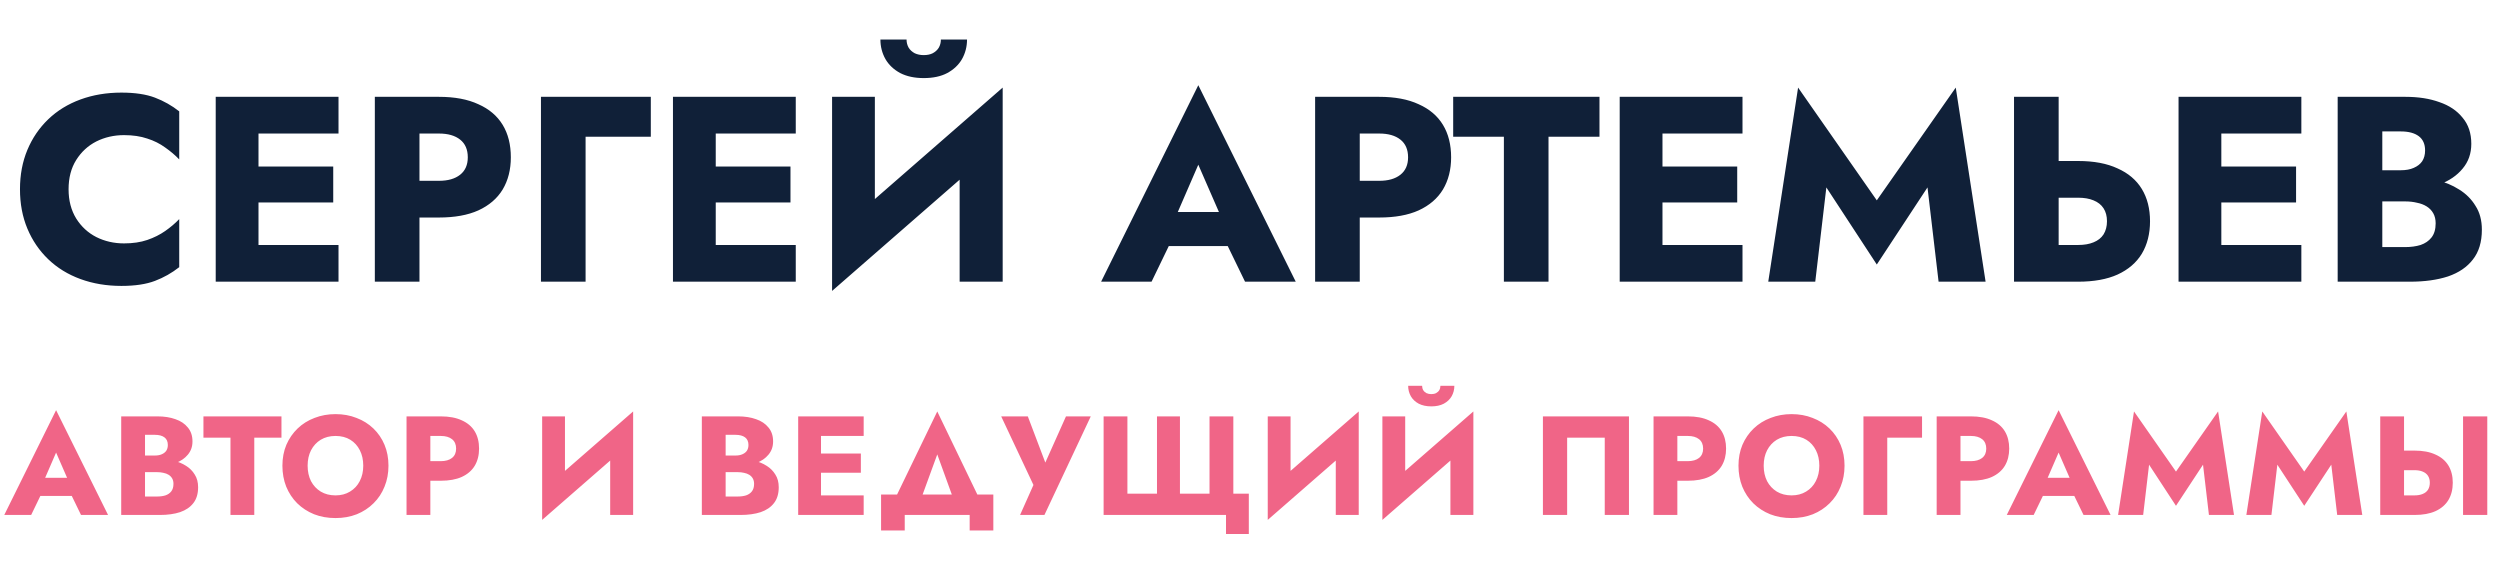
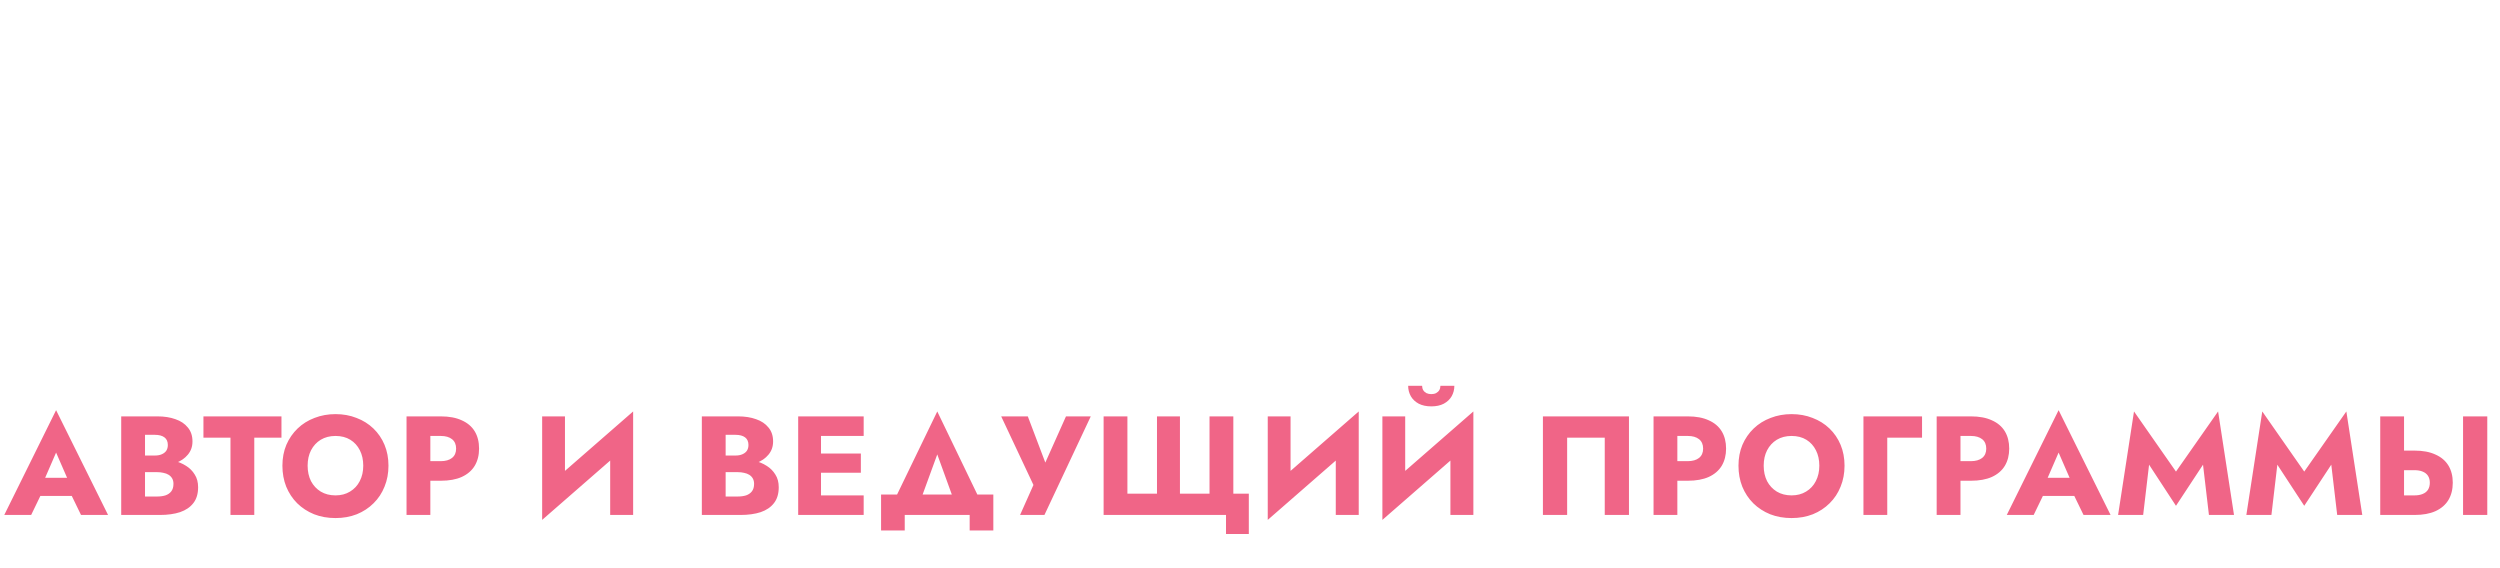
<svg xmlns="http://www.w3.org/2000/svg" width="568" height="129" viewBox="0 0 568 129" fill="none">
  <path d="M6.888 112.68H18.728L18.376 108.552H7.272L6.888 112.68ZM12.744 102.824L15.912 110.088L15.72 111.464L18.408 117H24.552L12.744 93.192L0.968 117H7.08L9.864 111.24L9.608 110.056L12.744 102.824ZM31.571 105.864H35.763C37.321 105.864 38.686 105.651 39.859 105.224C41.054 104.776 41.993 104.136 42.675 103.304C43.379 102.472 43.731 101.469 43.731 100.296C43.731 99.016 43.379 97.96 42.675 97.128C41.993 96.275 41.054 95.645 39.859 95.24C38.686 94.813 37.321 94.6 35.763 94.6H27.539V117H36.307C38.078 117 39.614 116.787 40.915 116.36C42.217 115.912 43.219 115.229 43.923 114.312C44.649 113.395 45.011 112.189 45.011 110.696C45.011 109.565 44.755 108.605 44.243 107.816C43.753 107.005 43.091 106.344 42.259 105.832C41.427 105.299 40.499 104.915 39.475 104.68C38.451 104.445 37.395 104.328 36.307 104.328H31.571V107.272H35.699C36.233 107.272 36.713 107.325 37.139 107.432C37.587 107.517 37.982 107.667 38.323 107.88C38.665 108.093 38.931 108.371 39.123 108.712C39.315 109.053 39.411 109.459 39.411 109.928C39.411 110.653 39.241 111.229 38.899 111.656C38.579 112.061 38.142 112.36 37.587 112.552C37.033 112.723 36.403 112.808 35.699 112.808H32.947V98.792H35.187C36.126 98.792 36.851 98.984 37.363 99.368C37.875 99.752 38.131 100.328 38.131 101.096C38.131 101.608 38.014 102.045 37.779 102.408C37.545 102.749 37.203 103.016 36.755 103.208C36.329 103.4 35.806 103.496 35.187 103.496H31.571V105.864ZM46.221 99.432H52.364V117H57.773V99.432H63.949V94.6H46.221V99.432ZM69.892 105.8C69.892 104.477 70.148 103.315 70.66 102.312C71.194 101.288 71.93 100.488 72.868 99.912C73.828 99.336 74.948 99.048 76.228 99.048C77.53 99.048 78.65 99.336 79.588 99.912C80.527 100.488 81.252 101.288 81.764 102.312C82.276 103.315 82.532 104.477 82.532 105.8C82.532 107.123 82.266 108.296 81.732 109.32C81.22 110.323 80.484 111.112 79.524 111.688C78.586 112.264 77.487 112.552 76.228 112.552C74.948 112.552 73.828 112.264 72.868 111.688C71.93 111.112 71.194 110.323 70.66 109.32C70.148 108.296 69.892 107.123 69.892 105.8ZM64.164 105.8C64.164 107.528 64.452 109.117 65.028 110.568C65.626 112.019 66.458 113.277 67.524 114.344C68.612 115.411 69.892 116.243 71.364 116.84C72.836 117.416 74.458 117.704 76.228 117.704C77.978 117.704 79.588 117.416 81.06 116.84C82.532 116.243 83.802 115.411 84.868 114.344C85.956 113.277 86.788 112.019 87.364 110.568C87.962 109.117 88.26 107.528 88.26 105.8C88.26 104.072 87.962 102.493 87.364 101.064C86.767 99.635 85.924 98.397 84.836 97.352C83.748 96.307 82.468 95.507 80.996 94.952C79.546 94.376 77.956 94.088 76.228 94.088C74.522 94.088 72.932 94.376 71.46 94.952C69.988 95.507 68.708 96.307 67.62 97.352C66.532 98.397 65.679 99.635 65.06 101.064C64.463 102.493 64.164 104.072 64.164 105.8ZM92.365 94.6V117H97.773V94.6H92.365ZM95.757 99.048H100.141C101.229 99.048 102.083 99.293 102.701 99.784C103.32 100.275 103.629 100.989 103.629 101.928C103.629 102.845 103.32 103.549 102.701 104.04C102.083 104.531 101.229 104.776 100.141 104.776H95.757V109.224H100.141C102.04 109.224 103.629 108.936 104.909 108.36C106.211 107.763 107.192 106.92 107.853 105.832C108.515 104.723 108.845 103.421 108.845 101.928C108.845 100.392 108.515 99.08 107.853 97.992C107.192 96.904 106.211 96.072 104.909 95.496C103.629 94.899 102.04 94.6 100.141 94.6H95.757V99.048ZM143.689 100.232L143.849 93.48L123.337 111.368L123.177 118.12L143.689 100.232ZM128.361 94.6H123.177V118.12L128.361 112.808V94.6ZM143.849 93.48L138.633 98.984V117H143.849V93.48ZM163.489 105.864H167.681C169.238 105.864 170.603 105.651 171.777 105.224C172.971 104.776 173.91 104.136 174.593 103.304C175.297 102.472 175.649 101.469 175.649 100.296C175.649 99.016 175.297 97.96 174.593 97.128C173.91 96.275 172.971 95.645 171.777 95.24C170.603 94.813 169.238 94.6 167.681 94.6H159.457V117H168.225C169.995 117 171.531 116.787 172.833 116.36C174.134 115.912 175.137 115.229 175.841 114.312C176.566 113.395 176.929 112.189 176.929 110.696C176.929 109.565 176.673 108.605 176.161 107.816C175.67 107.005 175.009 106.344 174.177 105.832C173.345 105.299 172.417 104.915 171.393 104.68C170.369 104.445 169.313 104.328 168.225 104.328H163.489V107.272H167.617C168.15 107.272 168.63 107.325 169.057 107.432C169.505 107.517 169.899 107.667 170.241 107.88C170.582 108.093 170.849 108.371 171.041 108.712C171.233 109.053 171.329 109.459 171.329 109.928C171.329 110.653 171.158 111.229 170.817 111.656C170.497 112.061 170.059 112.36 169.505 112.552C168.95 112.723 168.321 112.808 167.617 112.808H164.865V98.792H167.105C168.043 98.792 168.769 98.984 169.281 99.368C169.793 99.752 170.049 100.328 170.049 101.096C170.049 101.608 169.931 102.045 169.697 102.408C169.462 102.749 169.121 103.016 168.673 103.208C168.246 103.4 167.723 103.496 167.105 103.496H163.489V105.864ZM184.931 117H196.227V112.552H184.931V117ZM184.931 99.048H196.227V94.6H184.931V99.048ZM184.931 107.4H195.587V103.048H184.931V107.4ZM181.347 94.6V117H186.531V94.6H181.347ZM212.948 103.24L217.588 116.04H223.828L212.948 93.48L202.036 116.04H208.276L212.948 103.24ZM220.308 117V120.52H225.684V112.36H200.18V120.52H205.556V117H220.308ZM247.823 94.6H242.191L236.239 107.912L238.575 107.944L233.519 94.6H227.471L234.799 110.184L231.759 117H237.295L247.823 94.6ZM274.804 112.168H268.084V94.6H262.868V112.168H256.148V94.6H250.74V117H278.548V121.32H283.732V112.168H280.212V94.6H274.804V112.168ZM308.544 100.232L308.704 93.48L288.192 111.368L288.032 118.12L308.544 100.232ZM293.216 94.6H288.032V118.12L293.216 112.808V94.6ZM308.704 93.48L303.488 98.984V117H308.704V93.48ZM334.59 100.232L334.75 93.48L314.238 111.368L314.078 118.12L334.59 100.232ZM319.262 94.6H314.078V118.12L319.262 112.808V94.6ZM334.75 93.48L329.534 98.984V117H334.75V93.48ZM319.934 87.656C319.934 88.509 320.137 89.299 320.542 90.024C320.947 90.728 321.545 91.293 322.334 91.72C323.123 92.125 324.073 92.328 325.182 92.328C326.313 92.328 327.262 92.125 328.03 91.72C328.819 91.293 329.417 90.728 329.822 90.024C330.227 89.299 330.43 88.509 330.43 87.656H327.262C327.262 88.019 327.177 88.349 327.006 88.648C326.835 88.925 326.59 89.149 326.27 89.32C325.971 89.469 325.609 89.544 325.182 89.544C324.777 89.544 324.414 89.469 324.094 89.32C323.774 89.149 323.529 88.925 323.358 88.648C323.187 88.349 323.102 88.019 323.102 87.656H319.934ZM364.598 99.432V117H370.102V94.6H350.55V117H356.054V99.432H364.598ZM375.686 94.6V117H381.094V94.6H375.686ZM379.078 99.048H383.462C384.55 99.048 385.403 99.293 386.022 99.784C386.64 100.275 386.95 100.989 386.95 101.928C386.95 102.845 386.64 103.549 386.022 104.04C385.403 104.531 384.55 104.776 383.462 104.776H379.078V109.224H383.462C385.36 109.224 386.95 108.936 388.23 108.36C389.531 107.763 390.512 106.92 391.174 105.832C391.835 104.723 392.166 103.421 392.166 101.928C392.166 100.392 391.835 99.08 391.174 97.992C390.512 96.904 389.531 96.072 388.23 95.496C386.95 94.899 385.36 94.6 383.462 94.6H379.078V99.048ZM400.711 105.8C400.711 104.477 400.967 103.315 401.479 102.312C402.012 101.288 402.748 100.488 403.687 99.912C404.647 99.336 405.767 99.048 407.047 99.048C408.348 99.048 409.468 99.336 410.407 99.912C411.346 100.488 412.071 101.288 412.583 102.312C413.095 103.315 413.351 104.477 413.351 105.8C413.351 107.123 413.084 108.296 412.551 109.32C412.039 110.323 411.303 111.112 410.343 111.688C409.404 112.264 408.306 112.552 407.047 112.552C405.767 112.552 404.647 112.264 403.687 111.688C402.748 111.112 402.012 110.323 401.479 109.32C400.967 108.296 400.711 107.123 400.711 105.8ZM394.983 105.8C394.983 107.528 395.271 109.117 395.847 110.568C396.444 112.019 397.276 113.277 398.343 114.344C399.431 115.411 400.711 116.243 402.183 116.84C403.655 117.416 405.276 117.704 407.047 117.704C408.796 117.704 410.407 117.416 411.879 116.84C413.351 116.243 414.62 115.411 415.687 114.344C416.775 113.277 417.607 112.019 418.183 110.568C418.78 109.117 419.079 107.528 419.079 105.8C419.079 104.072 418.78 102.493 418.183 101.064C417.586 99.635 416.743 98.397 415.655 97.352C414.567 96.307 413.287 95.507 411.815 94.952C410.364 94.376 408.775 94.088 407.047 94.088C405.34 94.088 403.751 94.376 402.279 94.952C400.807 95.507 399.527 96.307 398.439 97.352C397.351 98.397 396.498 99.635 395.879 101.064C395.282 102.493 394.983 104.072 394.983 105.8ZM423.376 94.6V117H428.784V99.432H436.688V94.6H423.376ZM440.012 94.6V117H445.42V94.6H440.012ZM443.404 99.048H447.788C448.876 99.048 449.729 99.293 450.348 99.784C450.966 100.275 451.276 100.989 451.276 101.928C451.276 102.845 450.966 103.549 450.348 104.04C449.729 104.531 448.876 104.776 447.788 104.776H443.404V109.224H447.788C449.686 109.224 451.276 108.936 452.556 108.36C453.857 107.763 454.838 106.92 455.5 105.832C456.161 104.723 456.492 103.421 456.492 101.928C456.492 100.392 456.161 99.08 455.5 97.992C454.838 96.904 453.857 96.072 452.556 95.496C451.276 94.899 449.686 94.6 447.788 94.6H443.404V99.048ZM461.859 112.68H473.699L473.347 108.552H462.243L461.859 112.68ZM467.715 102.824L470.883 110.088L470.691 111.464L473.379 117H479.523L467.715 93.192L455.939 117H462.051L464.835 111.24L464.579 110.056L467.715 102.824ZM488.27 105.576L494.382 114.92L500.526 105.576L501.87 117H507.566L503.95 93.48L494.382 107.144L484.846 93.48L481.23 117H486.926L488.27 105.576ZM517.411 105.576L523.523 114.92L529.667 105.576L531.011 117H536.707L533.091 93.48L523.523 107.144L513.987 93.48L510.371 117H516.067L517.411 105.576ZM559.606 94.6V117H565.11V94.6H559.606ZM540.79 94.6V117H546.198V94.6H540.79ZM544.182 106.824H548.566C549.292 106.824 549.91 106.931 550.422 107.144C550.956 107.357 551.361 107.677 551.638 108.104C551.916 108.531 552.054 109.053 552.054 109.672C552.054 110.291 551.916 110.824 551.638 111.272C551.361 111.699 550.956 112.019 550.422 112.232C549.91 112.445 549.292 112.552 548.566 112.552H544.182V117H548.566C550.465 117 552.054 116.712 553.334 116.136C554.636 115.539 555.617 114.696 556.278 113.608C556.94 112.499 557.27 111.187 557.27 109.672C557.27 108.157 556.94 106.856 556.278 105.768C555.617 104.68 554.636 103.848 553.334 103.272C552.054 102.675 550.465 102.376 548.566 102.376H544.182V106.824Z" fill="#F06587" />
-   <path d="M15.58 43C15.58 40.4 16.16 38.18 17.32 36.34C18.48 34.5 20 33.1 21.88 32.14C23.8 31.18 25.9 30.7 28.18 30.7C30.18 30.7 31.94 30.96 33.46 31.48C34.98 31.96 36.34 32.64 37.54 33.52C38.74 34.36 39.8 35.26 40.72 36.22V25.3C39.04 23.98 37.2 22.94 35.2 22.18C33.2 21.42 30.66 21.04 27.58 21.04C24.22 21.04 21.12 21.56 18.28 22.6C15.44 23.64 13 25.14 10.96 27.1C8.92 29.06 7.34 31.38 6.22 34.06C5.1 36.74 4.54 39.72 4.54 43C4.54 46.28 5.1 49.26 6.22 51.94C7.34 54.62 8.92 56.94 10.96 58.9C13 60.86 15.44 62.36 18.28 63.4C21.12 64.44 24.22 64.96 27.58 64.96C30.66 64.96 33.2 64.58 35.2 63.82C37.2 63.06 39.04 62.02 40.72 60.7V49.78C39.8 50.74 38.74 51.64 37.54 52.48C36.34 53.32 34.98 54 33.46 54.52C31.94 55.04 30.18 55.3 28.18 55.3C25.9 55.3 23.8 54.82 21.88 53.86C20 52.9 18.48 51.5 17.32 49.66C16.16 47.78 15.58 45.56 15.58 43ZM55.73 64H76.91V55.66H55.73V64ZM55.73 30.34H76.91V22H55.73V30.34ZM55.73 46H75.71V37.84H55.73V46ZM49.01 22V64H58.73V22H49.01ZM85.163 22V64H95.303V22H85.163ZM91.523 30.34H99.743C101.783 30.34 103.383 30.8 104.543 31.72C105.703 32.64 106.283 33.98 106.283 35.74C106.283 37.46 105.703 38.78 104.543 39.7C103.383 40.62 101.783 41.08 99.743 41.08H91.523V49.42H99.743C103.303 49.42 106.283 48.88 108.683 47.8C111.123 46.68 112.963 45.1 114.203 43.06C115.443 40.98 116.063 38.54 116.063 35.74C116.063 32.86 115.443 30.4 114.203 28.36C112.963 26.32 111.123 24.76 108.683 23.68C106.283 22.56 103.303 22 99.743 22H91.523V30.34ZM122.905 22V64H133.045V31.06H147.865V22H122.905ZM159.617 64H180.797V55.66H159.617V64ZM159.617 30.34H180.797V22H159.617V30.34ZM159.617 46H179.597V37.84H159.617V46ZM152.897 22V64H162.617V22H152.897ZM227.509 32.56L227.809 19.9L189.349 53.44L189.049 66.1L227.509 32.56ZM198.769 22H189.049V66.1L198.769 56.14V22ZM227.809 19.9L218.029 30.22V64H227.809V19.9ZM200.029 8.98C200.029 10.58 200.409 12.06 201.169 13.42C201.929 14.74 203.049 15.8 204.529 16.6C206.009 17.36 207.789 17.74 209.869 17.74C211.989 17.74 213.769 17.36 215.209 16.6C216.689 15.8 217.809 14.74 218.569 13.42C219.329 12.06 219.709 10.58 219.709 8.98H213.769C213.769 9.66 213.609 10.28 213.289 10.84C212.969 11.36 212.509 11.78 211.909 12.1C211.349 12.38 210.669 12.52 209.869 12.52C209.109 12.52 208.429 12.38 207.829 12.1C207.229 11.78 206.769 11.36 206.449 10.84C206.129 10.28 205.969 9.66 205.969 8.98H200.029ZM261.274 55.9H283.474L282.814 48.16H261.994L261.274 55.9ZM272.254 37.42L278.194 51.04L277.834 53.62L282.874 64H294.394L272.254 19.36L250.174 64H261.634L266.854 53.2L266.374 50.98L272.254 37.42ZM298.795 22V64H308.935V22H298.795ZM305.155 30.34H313.375C315.415 30.34 317.015 30.8 318.175 31.72C319.335 32.64 319.915 33.98 319.915 35.74C319.915 37.46 319.335 38.78 318.175 39.7C317.015 40.62 315.415 41.08 313.375 41.08H305.155V49.42H313.375C316.935 49.42 319.915 48.88 322.315 47.8C324.755 46.68 326.595 45.1 327.835 43.06C329.075 40.98 329.695 38.54 329.695 35.74C329.695 32.86 329.075 30.4 327.835 28.36C326.595 26.32 324.755 24.76 322.315 23.68C319.915 22.56 316.935 22 313.375 22H305.155V30.34ZM330.162 31.06H341.682V64H351.822V31.06H363.402V22H330.162V31.06ZM374.715 64H395.895V55.66H374.715V64ZM374.715 30.34H395.895V22H374.715V30.34ZM374.715 46H394.695V37.84H374.715V46ZM367.995 22V64H377.715V22H367.995ZM414.947 42.58L426.407 60.1L437.927 42.58L440.447 64H451.127L444.347 19.9L426.407 45.52L408.527 19.9L401.747 64H412.427L414.947 42.58ZM457.585 22V64H467.725V22H457.585ZM463.945 44.92H472.165C473.525 44.92 474.685 45.12 475.645 45.52C476.645 45.92 477.405 46.52 477.925 47.32C478.445 48.12 478.705 49.1 478.705 50.26C478.705 51.42 478.445 52.42 477.925 53.26C477.405 54.06 476.645 54.66 475.645 55.06C474.685 55.46 473.525 55.66 472.165 55.66H463.945V64H472.165C475.725 64 478.705 63.46 481.105 62.38C483.545 61.26 485.385 59.68 486.625 57.64C487.865 55.56 488.485 53.1 488.485 50.26C488.485 47.42 487.865 44.98 486.625 42.94C485.385 40.9 483.545 39.34 481.105 38.26C478.705 37.14 475.725 36.58 472.165 36.58H463.945V44.92ZM501.687 64H522.867V55.66H501.687V64ZM501.687 30.34H522.867V22H501.687V30.34ZM501.687 46H521.667V37.84H501.687V46ZM494.967 22V64H504.687V22H494.967ZM538.68 43.12H546.54C549.46 43.12 552.02 42.72 554.22 41.92C556.46 41.08 558.22 39.88 559.5 38.32C560.82 36.76 561.48 34.88 561.48 32.68C561.48 30.28 560.82 28.3 559.5 26.74C558.22 25.14 556.46 23.96 554.22 23.2C552.02 22.4 549.46 22 546.54 22H531.12V64H547.56C550.88 64 553.76 63.6 556.2 62.8C558.64 61.96 560.52 60.68 561.84 58.96C563.2 57.24 563.88 54.98 563.88 52.18C563.88 50.06 563.4 48.26 562.44 46.78C561.52 45.26 560.28 44.02 558.72 43.06C557.16 42.06 555.42 41.34 553.5 40.9C551.58 40.46 549.6 40.24 547.56 40.24H538.68V45.76H546.42C547.42 45.76 548.32 45.86 549.12 46.06C549.96 46.22 550.7 46.5 551.34 46.9C551.98 47.3 552.48 47.82 552.84 48.46C553.2 49.1 553.38 49.86 553.38 50.74C553.38 52.1 553.06 53.18 552.42 53.98C551.82 54.74 551 55.3 549.96 55.66C548.92 55.98 547.74 56.14 546.42 56.14H541.26V29.86H545.46C547.22 29.86 548.58 30.22 549.54 30.94C550.5 31.66 550.98 32.74 550.98 34.18C550.98 35.14 550.76 35.96 550.32 36.64C549.88 37.28 549.24 37.78 548.4 38.14C547.6 38.5 546.62 38.68 545.46 38.68H538.68V43.12Z" fill="#102038" />
</svg>